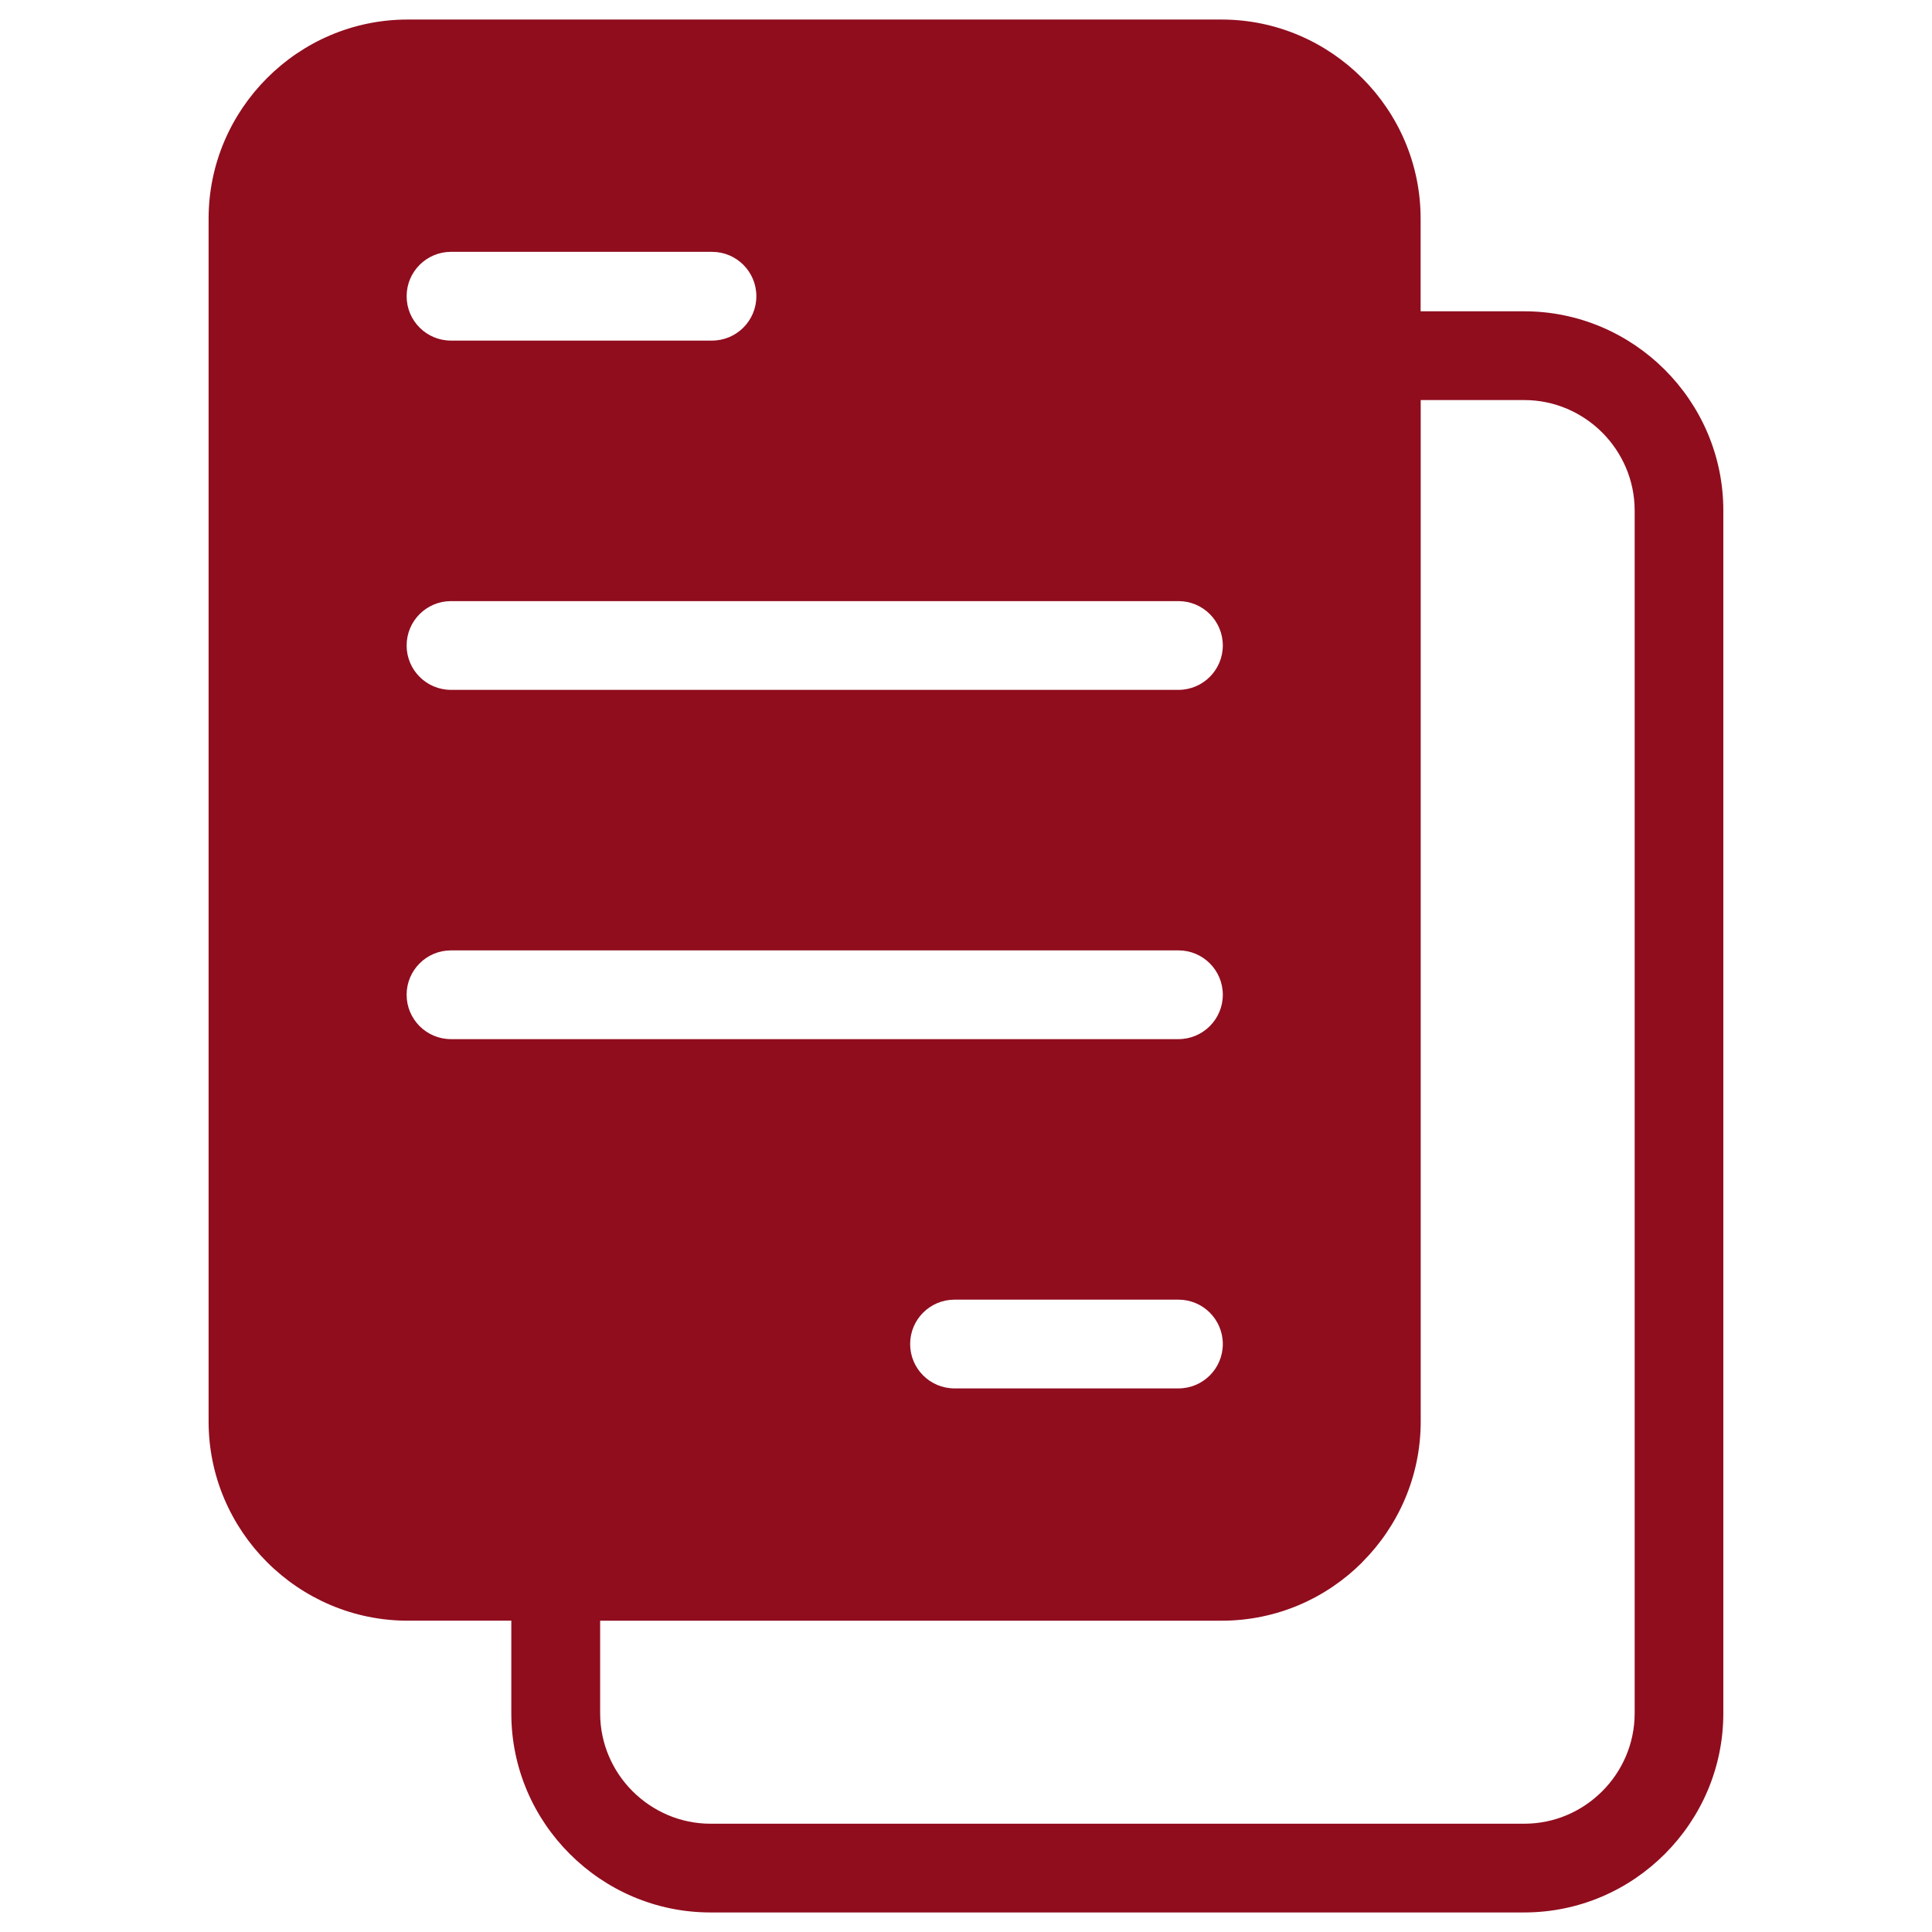
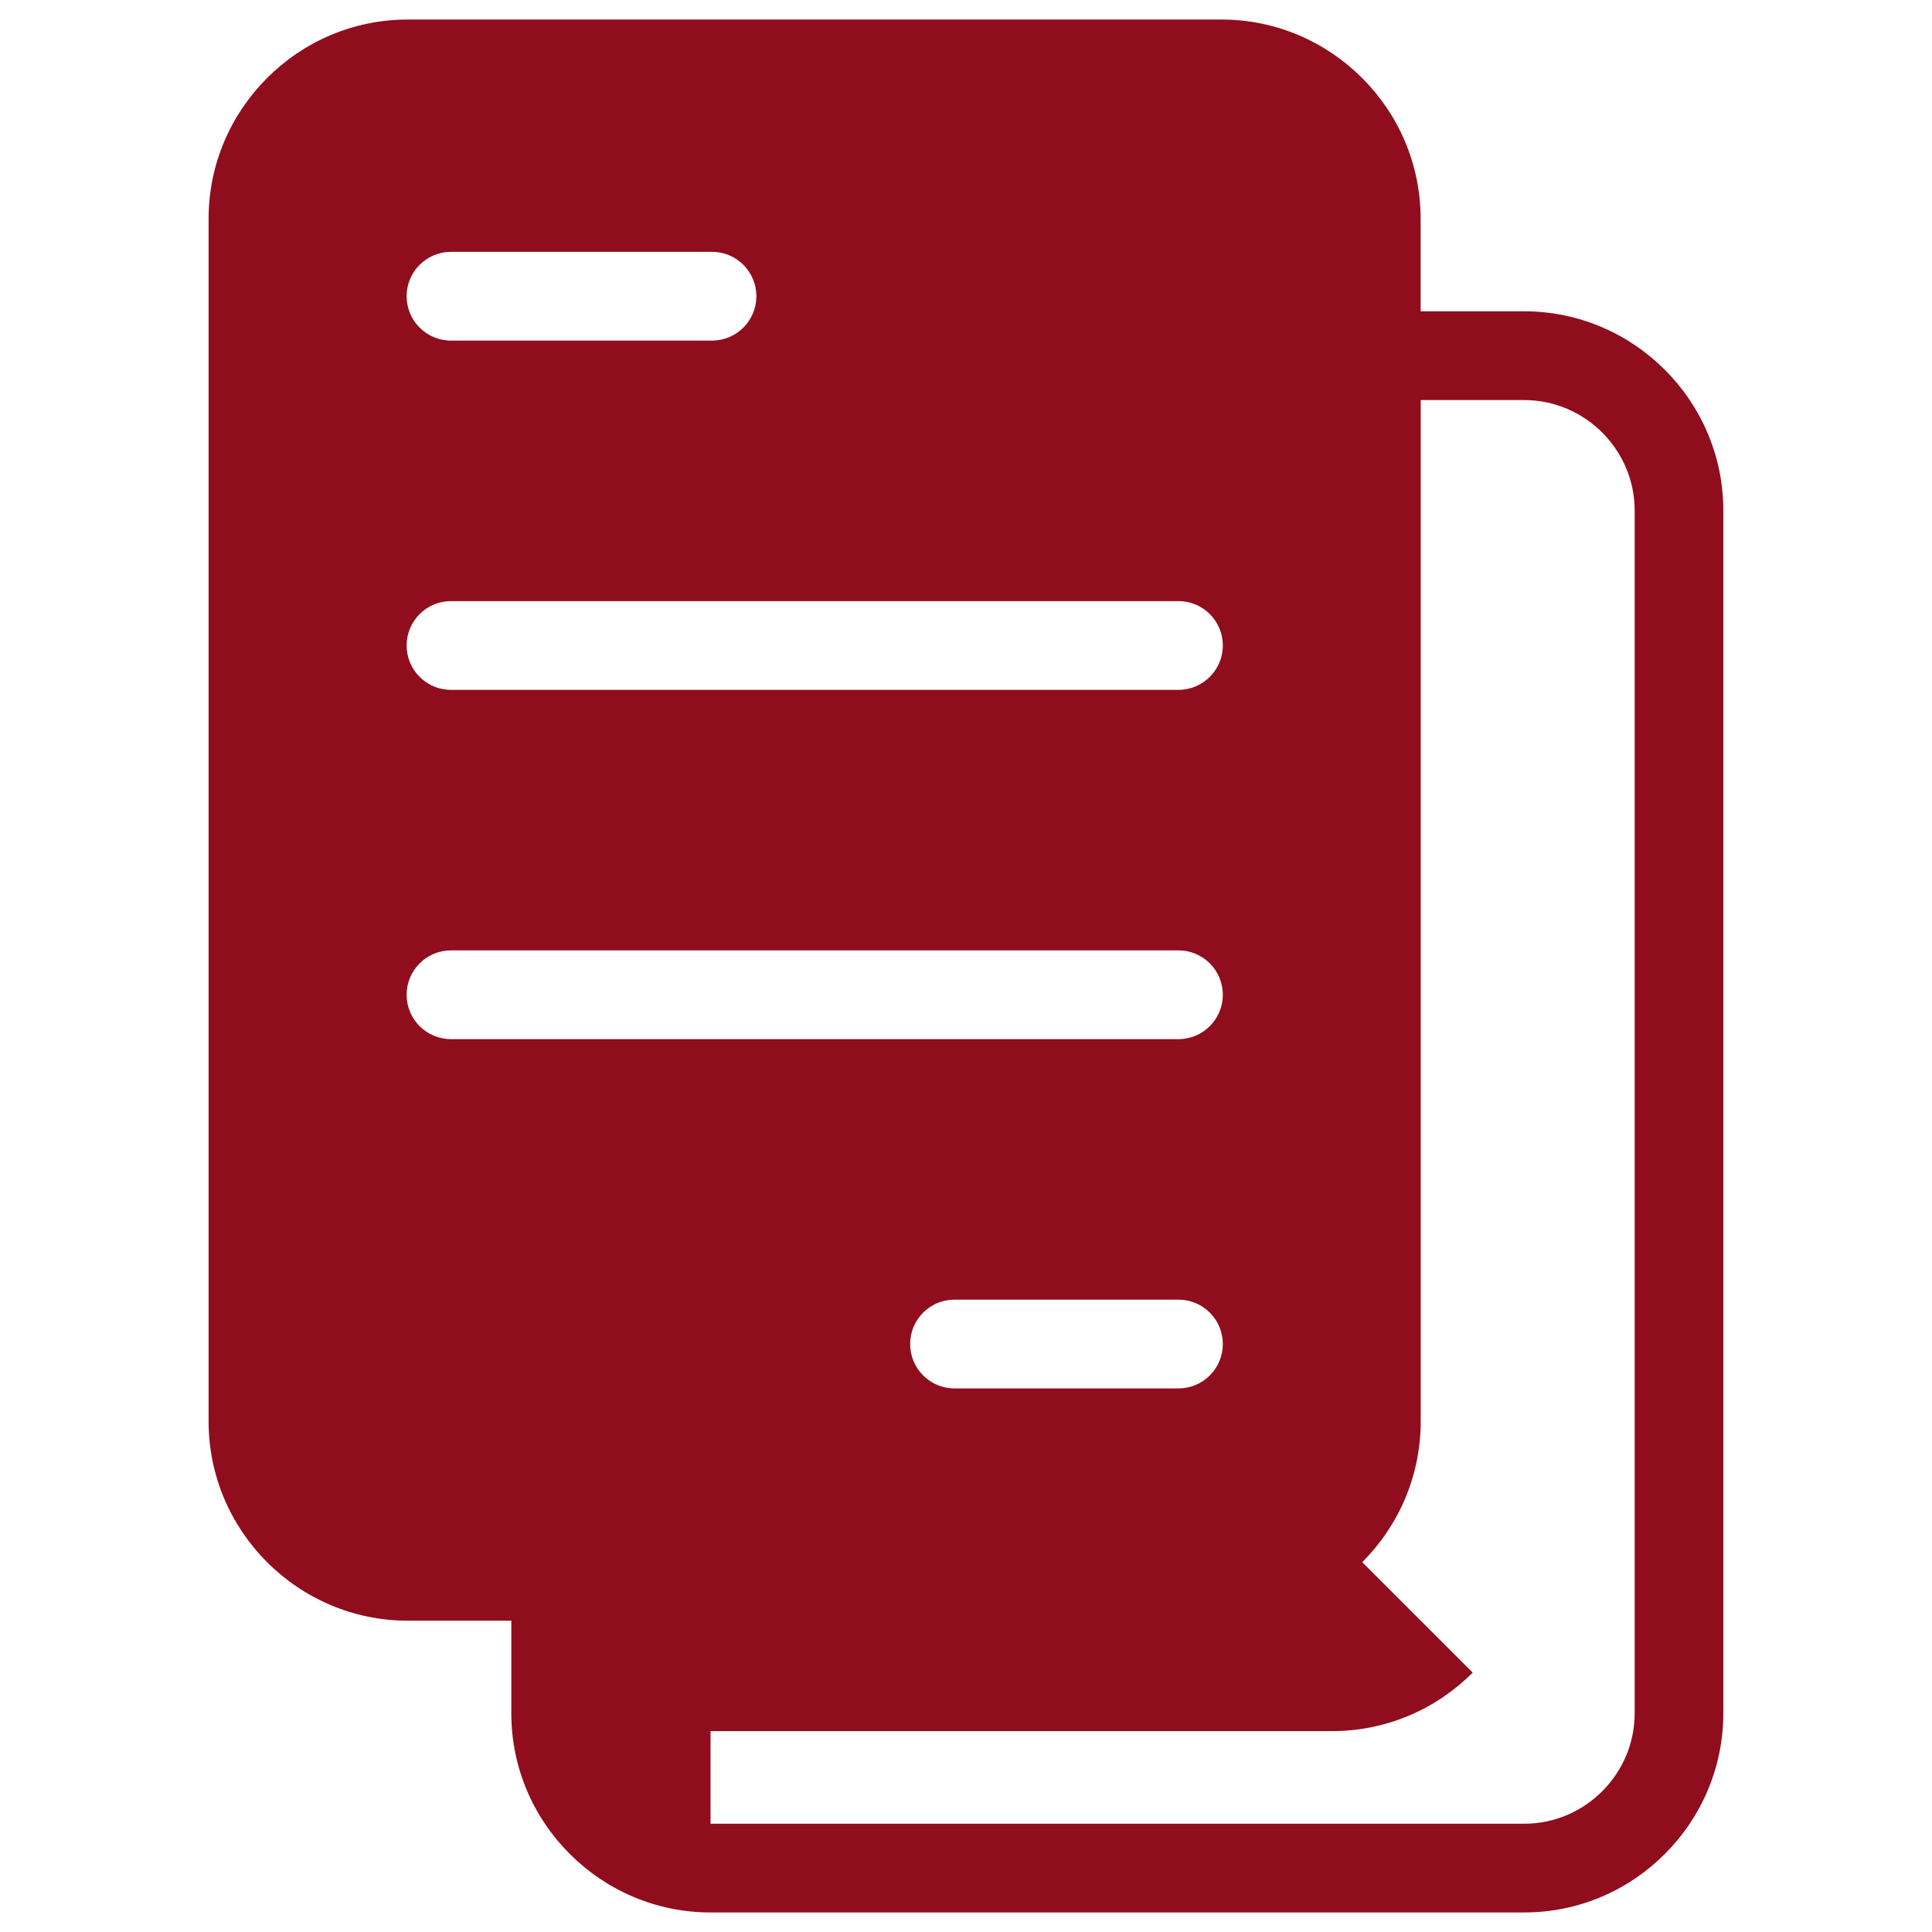
<svg xmlns="http://www.w3.org/2000/svg" width="1200pt" height="1200pt" version="1.1" viewBox="0 0 1200 1200">
-   <path d="m846.1 970.31c22.406-22.406 36.328-53.297 36.328-87.375v-634.45h64.312c18.844 0 35.953 7.734 48.422 20.156 12.422 12.469 20.156 29.578 20.156 48.422v747.1c0 18.844-7.734 36-20.156 48.422-12.469 12.469-29.578 20.156-48.422 20.156h-505.4c-18.844 0-35.953-7.734-48.422-20.156-12.422-12.422-20.156-29.578-20.156-48.422v-57.516h386.02c34.078 0 64.969-13.875 87.375-36.328zm224.29 93.844v-747.1c0-34.078-13.922-64.969-36.328-87.375s-53.297-36.328-87.375-36.328h-64.312v-57.516c0-34.078-13.875-64.969-36.328-87.375-22.406-22.406-53.297-36.328-87.375-36.328h-505.4c-34.078 0-64.969 13.875-87.375 36.328-22.406 22.406-36.328 53.297-36.328 87.375v747.1c0 34.031 13.922 64.969 36.328 87.375s53.344 36.328 87.375 36.328h64.312v57.516c0 34.078 13.875 64.969 36.328 87.375 22.406 22.406 53.297 36.328 87.375 36.328h505.4c34.078 0 64.969-13.875 87.375-36.328 22.406-22.406 36.328-53.297 36.328-87.375zm-477.52-201.79c-15.234 0-27.562-12.328-27.562-27.562s12.328-27.562 27.562-27.562h139.08c15.234 0 27.562 12.328 27.562 27.562s-12.328 27.562-27.562 27.562zm-312.74-216.94c-15.234 0-27.562-12.328-27.562-27.562s12.328-27.562 27.562-27.562h451.82c15.234 0 27.562 12.328 27.562 27.562 0 15.188-12.328 27.562-27.562 27.562zm0-216.94c-15.234 0-27.562-12.328-27.562-27.562s12.328-27.562 27.562-27.562h451.82c15.234 0 27.562 12.328 27.562 27.562 0 15.188-12.328 27.562-27.562 27.562zm0-216.94c-15.234 0-27.562-12.328-27.562-27.562 0-15.188 12.328-27.562 27.562-27.562h162.1c15.234 0 27.562 12.328 27.562 27.562s-12.328 27.562-27.562 27.562z" fill="#900d1e" fill-rule="evenodd" />
+   <path d="m846.1 970.31c22.406-22.406 36.328-53.297 36.328-87.375v-634.45h64.312c18.844 0 35.953 7.734 48.422 20.156 12.422 12.469 20.156 29.578 20.156 48.422v747.1c0 18.844-7.734 36-20.156 48.422-12.469 12.469-29.578 20.156-48.422 20.156h-505.4v-57.516h386.02c34.078 0 64.969-13.875 87.375-36.328zm224.29 93.844v-747.1c0-34.078-13.922-64.969-36.328-87.375s-53.297-36.328-87.375-36.328h-64.312v-57.516c0-34.078-13.875-64.969-36.328-87.375-22.406-22.406-53.297-36.328-87.375-36.328h-505.4c-34.078 0-64.969 13.875-87.375 36.328-22.406 22.406-36.328 53.297-36.328 87.375v747.1c0 34.031 13.922 64.969 36.328 87.375s53.344 36.328 87.375 36.328h64.312v57.516c0 34.078 13.875 64.969 36.328 87.375 22.406 22.406 53.297 36.328 87.375 36.328h505.4c34.078 0 64.969-13.875 87.375-36.328 22.406-22.406 36.328-53.297 36.328-87.375zm-477.52-201.79c-15.234 0-27.562-12.328-27.562-27.562s12.328-27.562 27.562-27.562h139.08c15.234 0 27.562 12.328 27.562 27.562s-12.328 27.562-27.562 27.562zm-312.74-216.94c-15.234 0-27.562-12.328-27.562-27.562s12.328-27.562 27.562-27.562h451.82c15.234 0 27.562 12.328 27.562 27.562 0 15.188-12.328 27.562-27.562 27.562zm0-216.94c-15.234 0-27.562-12.328-27.562-27.562s12.328-27.562 27.562-27.562h451.82c15.234 0 27.562 12.328 27.562 27.562 0 15.188-12.328 27.562-27.562 27.562zm0-216.94c-15.234 0-27.562-12.328-27.562-27.562 0-15.188 12.328-27.562 27.562-27.562h162.1c15.234 0 27.562 12.328 27.562 27.562s-12.328 27.562-27.562 27.562z" fill="#900d1e" fill-rule="evenodd" />
</svg>